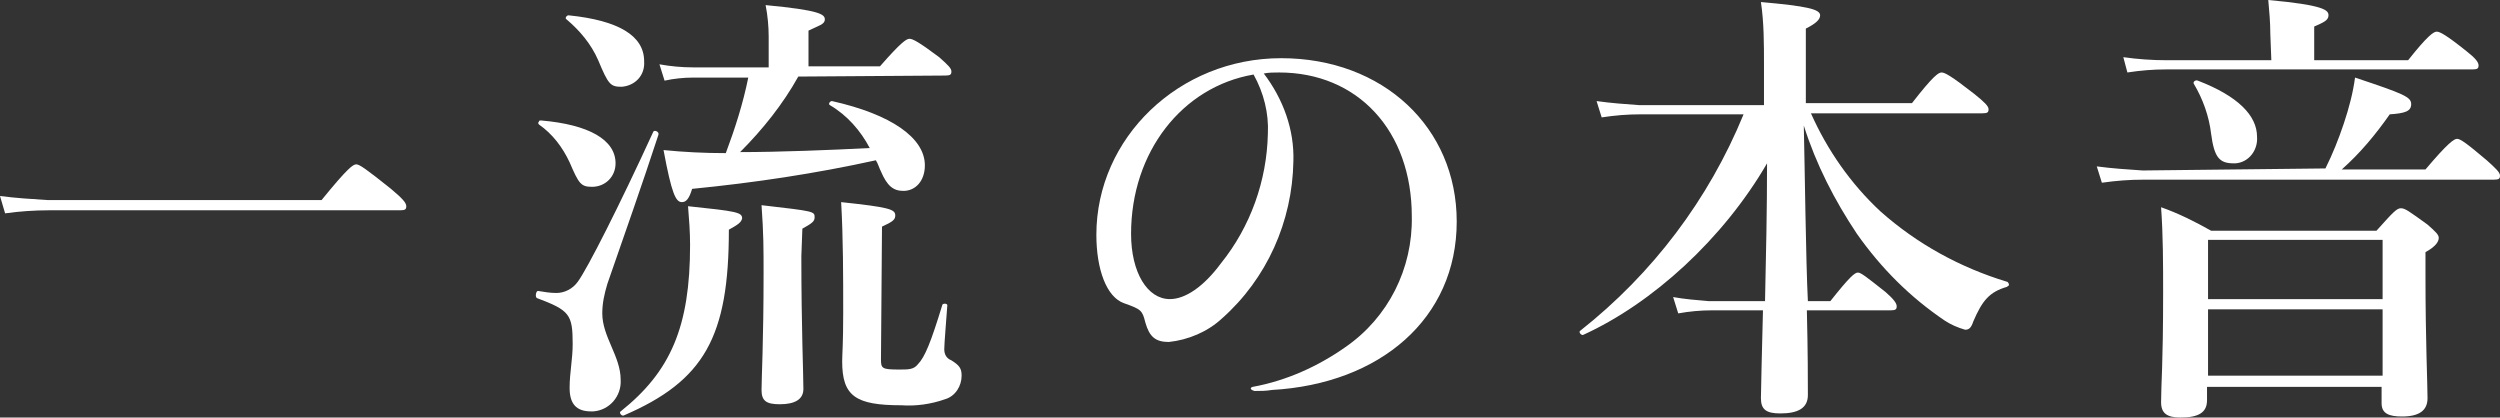
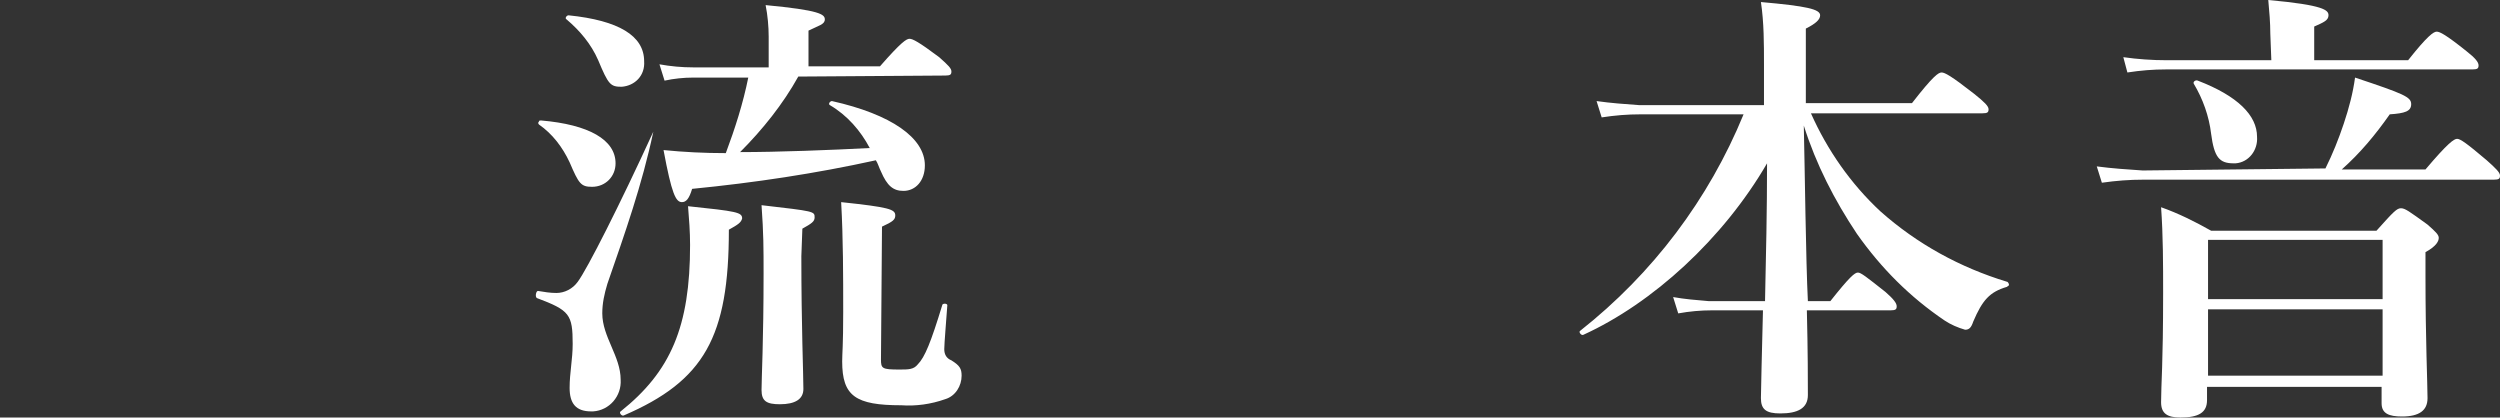
<svg xmlns="http://www.w3.org/2000/svg" version="1.1" id="design" x="0px" y="0px" viewBox="0 0 244.9 40.9" style="enable-background:new 0 0 244.9 40.9;" xml:space="preserve">
  <rect x="0" y="0" width="244.9" height="40.9" fill="#333333" stroke="none" />
  <style type="text/css">
	.st0{fill:#FFFFFF;}
</style>
  <g>
-     <path class="st0" d="M31.5,19.6c2.6-3.2,3.1-3.5,3.4-3.5s0.9,0.4,3.4,2.4c1.2,1,1.5,1.4,1.5,1.7s-0.1,0.4-0.6,0.4H4.8   c-1.4,0-2.9,0.1-4.3,0.3L0,19.2c1.5,0.2,3.1,0.3,4.7,0.4H31.5z" />
-     <path class="st0" d="M59.5,27.8c-0.3,1-0.5,1.9-0.5,2.9c0,2.3,1.8,4.2,1.8,6.5c0.1,1.6-1.1,3-2.7,3.1c-0.1,0-0.1,0-0.2,0   c-1.5,0-2.1-0.8-2.1-2.3s0.3-2.8,0.3-4.3c0-2.9-0.3-3.3-3.5-4.5c-0.2-0.1-0.1-0.7,0.1-0.7c0.6,0.1,1.2,0.2,1.8,0.2   c0.8,0,1.6-0.4,2.1-1.1c0.9-1.2,4.1-7.5,7.4-14.7c0.1-0.2,0.6,0,0.5,0.3C62.9,18.1,61.2,22.9,59.5,27.8z M58,18.3   c-1.1,0-1.3-0.3-2.2-2.4c-0.7-1.5-1.7-2.8-3-3.7c-0.1-0.1-0.1-0.2,0-0.3c0-0.1,0.1-0.1,0.2-0.1c4.7,0.4,7.3,1.9,7.3,4.2   C60.3,17.3,59.3,18.3,58,18.3C58,18.3,58,18.3,58,18.3z M60.9,8.5c-1.1,0-1.3-0.2-2.3-2.6c-0.7-1.6-1.8-2.9-3.1-4   c-0.2-0.1,0-0.4,0.2-0.4c4.9,0.5,7.4,2,7.4,4.5C63.2,7.4,62.2,8.4,60.9,8.5C61,8.5,61,8.5,60.9,8.5L60.9,8.5z M71.4,22.5   c0,10.5-2.4,14.8-10.3,18.2c-0.2,0.1-0.5-0.3-0.3-0.4c4.9-3.9,6.8-8.3,6.8-16.3c0-1.3-0.1-2.6-0.2-3.8c4.8,0.5,5.3,0.6,5.3,1.2   C72.6,21.8,72.3,22,71.4,22.5L71.4,22.5z M78.2,7.5c-1.5,2.7-3.5,5.2-5.7,7.4c3.7,0,8.9-0.2,12.7-0.4c-0.9-1.7-2.2-3.2-3.9-4.2   c-0.2-0.1,0-0.4,0.2-0.4c5.8,1.3,9.1,3.6,9.1,6.3c0,1.5-0.9,2.5-2.1,2.5c-1,0-1.6-0.5-2.2-1.9c-0.2-0.4-0.3-0.8-0.5-1.1   c-5.9,1.3-11.9,2.2-18,2.8c-0.3,1-0.6,1.3-1,1.3c-0.6,0-1-0.8-1.8-5.1c2,0.2,4,0.3,6.1,0.3c0.9-2.4,1.7-4.9,2.2-7.4h-5.4   c-0.9,0-1.9,0.1-2.8,0.3l-0.5-1.6c1.1,0.2,2.2,0.3,3.3,0.3h7.4v-3c0-1-0.1-2.1-0.3-3.1c5.3,0.5,5.8,0.9,5.8,1.4S80.2,2.5,79.2,3   v3.5h7c2.1-2.4,2.6-2.7,2.9-2.7S90,4.1,92,5.6c0.9,0.8,1.2,1.1,1.2,1.4s-0.1,0.4-0.6,0.4L78.2,7.5z M78.5,25.1   c0,6.9,0.2,11.5,0.2,13c0,1-0.8,1.5-2.3,1.5c-1.3,0-1.8-0.3-1.8-1.4s0.2-4.8,0.2-11.4c0-2.5,0-3.9-0.2-6.7c5.2,0.6,5.2,0.6,5.2,1.2   c0,0.4-0.3,0.6-1.2,1.1L78.5,25.1z M86.3,35.2c0,0.9,0.1,1,1.8,1c0.9,0,1.4,0,1.8-0.5c0.7-0.7,1.3-2.2,2.4-5.8c0-0.2,0.5-0.2,0.5,0   c-0.1,1.4-0.3,3.8-0.3,4.3c0,0.5,0.2,0.9,0.7,1.1c0.8,0.5,1,0.8,1,1.5c0,1-0.6,2-1.6,2.3c-1.4,0.5-2.9,0.7-4.3,0.6   c-4.5,0-5.8-0.9-5.8-4.3c0-0.8,0.1-1.5,0.1-4.8c0-3.6,0-7.2-0.2-10.8c4.7,0.5,5.3,0.7,5.3,1.3c0,0.4-0.2,0.6-1.3,1.1L86.3,35.2z" />
-     <path class="st0" d="M122.7,37.9c3.3-0.6,6.4-2,9.1-3.9c4.2-2.9,6.6-7.7,6.5-12.8c0-8.4-5.3-14.1-13-14.1c-0.5,0-1,0-1.5,0.1   c1.9,2.5,3,5.5,2.9,8.6c-0.1,5.9-2.6,11.5-7,15.4c-1.4,1.3-3.3,2.1-5.2,2.3c-1.3,0-1.9-0.5-2.3-1.9c-0.3-1.2-0.4-1.3-2.1-1.9   s-2.7-3.3-2.7-6.7c0-9.5,8.1-17.3,18.1-17.3s17.2,6.8,17.2,16c0,9.5-7.5,15.9-18.1,16.5c-0.6,0.1-1.1,0.1-1.7,0.1   C122.5,38.2,122.4,38,122.7,37.9z M110.8,22.9c0,3.8,1.6,6.4,3.8,6.4c1.5,0,3.3-1.2,5-3.5c2.9-3.6,4.5-8.1,4.6-12.7   c0.1-2-0.4-4-1.4-5.8C115.8,8.5,110.8,14.9,110.8,22.9L110.8,22.9z" />
+     <path class="st0" d="M59.5,27.8c-0.3,1-0.5,1.9-0.5,2.9c0,2.3,1.8,4.2,1.8,6.5c0.1,1.6-1.1,3-2.7,3.1c-0.1,0-0.1,0-0.2,0   c-1.5,0-2.1-0.8-2.1-2.3s0.3-2.8,0.3-4.3c0-2.9-0.3-3.3-3.5-4.5c-0.2-0.1-0.1-0.7,0.1-0.7c0.6,0.1,1.2,0.2,1.8,0.2   c0.8,0,1.6-0.4,2.1-1.1c0.9-1.2,4.1-7.5,7.4-14.7C62.9,18.1,61.2,22.9,59.5,27.8z M58,18.3   c-1.1,0-1.3-0.3-2.2-2.4c-0.7-1.5-1.7-2.8-3-3.7c-0.1-0.1-0.1-0.2,0-0.3c0-0.1,0.1-0.1,0.2-0.1c4.7,0.4,7.3,1.9,7.3,4.2   C60.3,17.3,59.3,18.3,58,18.3C58,18.3,58,18.3,58,18.3z M60.9,8.5c-1.1,0-1.3-0.2-2.3-2.6c-0.7-1.6-1.8-2.9-3.1-4   c-0.2-0.1,0-0.4,0.2-0.4c4.9,0.5,7.4,2,7.4,4.5C63.2,7.4,62.2,8.4,60.9,8.5C61,8.5,61,8.5,60.9,8.5L60.9,8.5z M71.4,22.5   c0,10.5-2.4,14.8-10.3,18.2c-0.2,0.1-0.5-0.3-0.3-0.4c4.9-3.9,6.8-8.3,6.8-16.3c0-1.3-0.1-2.6-0.2-3.8c4.8,0.5,5.3,0.6,5.3,1.2   C72.6,21.8,72.3,22,71.4,22.5L71.4,22.5z M78.2,7.5c-1.5,2.7-3.5,5.2-5.7,7.4c3.7,0,8.9-0.2,12.7-0.4c-0.9-1.7-2.2-3.2-3.9-4.2   c-0.2-0.1,0-0.4,0.2-0.4c5.8,1.3,9.1,3.6,9.1,6.3c0,1.5-0.9,2.5-2.1,2.5c-1,0-1.6-0.5-2.2-1.9c-0.2-0.4-0.3-0.8-0.5-1.1   c-5.9,1.3-11.9,2.2-18,2.8c-0.3,1-0.6,1.3-1,1.3c-0.6,0-1-0.8-1.8-5.1c2,0.2,4,0.3,6.1,0.3c0.9-2.4,1.7-4.9,2.2-7.4h-5.4   c-0.9,0-1.9,0.1-2.8,0.3l-0.5-1.6c1.1,0.2,2.2,0.3,3.3,0.3h7.4v-3c0-1-0.1-2.1-0.3-3.1c5.3,0.5,5.8,0.9,5.8,1.4S80.2,2.5,79.2,3   v3.5h7c2.1-2.4,2.6-2.7,2.9-2.7S90,4.1,92,5.6c0.9,0.8,1.2,1.1,1.2,1.4s-0.1,0.4-0.6,0.4L78.2,7.5z M78.5,25.1   c0,6.9,0.2,11.5,0.2,13c0,1-0.8,1.5-2.3,1.5c-1.3,0-1.8-0.3-1.8-1.4s0.2-4.8,0.2-11.4c0-2.5,0-3.9-0.2-6.7c5.2,0.6,5.2,0.6,5.2,1.2   c0,0.4-0.3,0.6-1.2,1.1L78.5,25.1z M86.3,35.2c0,0.9,0.1,1,1.8,1c0.9,0,1.4,0,1.8-0.5c0.7-0.7,1.3-2.2,2.4-5.8c0-0.2,0.5-0.2,0.5,0   c-0.1,1.4-0.3,3.8-0.3,4.3c0,0.5,0.2,0.9,0.7,1.1c0.8,0.5,1,0.8,1,1.5c0,1-0.6,2-1.6,2.3c-1.4,0.5-2.9,0.7-4.3,0.6   c-4.5,0-5.8-0.9-5.8-4.3c0-0.8,0.1-1.5,0.1-4.8c0-3.6,0-7.2-0.2-10.8c4.7,0.5,5.3,0.7,5.3,1.3c0,0.4-0.2,0.6-1.3,1.1L86.3,35.2z" />
    <path class="st0" d="M172.9,29.6c0.1-4.5,0.2-9.1,0.2-13.6c-4.3,7.4-11.2,13.7-18,16.8c-0.2,0.1-0.5-0.3-0.3-0.4   c7.1-5.6,12.6-12.9,16-21.2h-10.1c-1.3,0-2.5,0.1-3.8,0.3l-0.5-1.6c1.4,0.2,2.8,0.3,4.2,0.4h12.2V6.3c0-2,0-4.1-0.3-6.1   c4.5,0.4,5.8,0.7,5.8,1.3c0,0.4-0.4,0.8-1.4,1.3v7.3h10.4c2.1-2.7,2.6-3,2.9-3s0.9,0.3,3.2,2.1c1,0.8,1.4,1.2,1.4,1.5   s-0.1,0.4-0.6,0.4h-16.8c1.6,3.6,3.9,6.9,6.8,9.6c3.6,3.2,7.8,5.5,12.4,6.9c0.1,0,0.2,0.2,0.2,0.3c0,0.1-0.1,0.1-0.2,0.2   c-1.7,0.5-2.4,1.3-3.3,3.4c-0.2,0.6-0.4,0.8-0.8,0.8c-0.7-0.2-1.4-0.5-2-0.9c-3.4-2.3-6.2-5.1-8.6-8.5c-2.2-3.3-4-6.8-5.2-10.6   c0.1,4.1,0.2,13.3,0.4,17.2h2.2c1.9-2.4,2.4-2.8,2.7-2.8s0.8,0.4,2.7,1.9c0.8,0.7,1.1,1.1,1.1,1.4s-0.1,0.4-0.6,0.4h-8.2   c0.1,4,0.1,7,0.1,8.3s-1,1.8-2.7,1.8c-1.4,0-1.9-0.4-1.9-1.5c0-0.9,0.1-4.3,0.2-8.6h-5c-1.1,0-2.2,0.1-3.3,0.3l-0.5-1.6   c1.1,0.2,2.3,0.3,3.5,0.4H172.9z" />
    <path class="st0" d="M227.8,16.5c0.7-1.4,1.3-2.9,1.8-4.4c0.5-1.5,0.9-3,1.1-4.5c4.8,1.6,5.5,1.9,5.5,2.6s-0.6,0.9-2.1,1   c-1.4,2-2.9,3.8-4.7,5.4h8.2c2.2-2.6,2.8-3,3.1-3s0.9,0.4,2.9,2.1c0.9,0.8,1.3,1.2,1.3,1.5s-0.1,0.4-0.6,0.4h-34.3   c-1.4,0-2.7,0.1-4.1,0.3l-0.5-1.6c1.5,0.2,3,0.3,4.5,0.4L227.8,16.5z M222.4,3.3c0-1.1-0.1-2.2-0.2-3.3c5.5,0.5,5.9,1,5.9,1.5   s-0.5,0.7-1.4,1.1v3.3h9.2c1.9-2.4,2.5-2.8,2.8-2.8s0.9,0.3,2.9,1.9c0.9,0.7,1.2,1.1,1.2,1.4s-0.1,0.4-0.6,0.4h-30   c-1.3,0-2.5,0.1-3.8,0.3L208,5.6c1.4,0.2,2.8,0.3,4.3,0.3h10.2L222.4,3.3z M216.2,37.8v1.4c0,1.2-0.8,1.7-2.6,1.7   c-1.3,0-1.9-0.4-1.9-1.5c0-1.8,0.2-3.6,0.2-10.7c0-2.8,0-5.6-0.2-8.4c1.7,0.6,3.3,1.4,4.9,2.3h16.2c1.7-1.9,2-2.2,2.4-2.2   s0.8,0.3,2.6,1.6c0.8,0.7,1.1,1,1.1,1.3s-0.2,0.8-1.3,1.4v2.4c0,6.2,0.2,10.5,0.2,11.9c0,1.2-0.8,1.8-2.5,1.8c-1.3,0-2-0.3-2-1.3   v-1.6H216.2z M218.8,16c-1.4,0-1.9-0.6-2.2-2.9c-0.2-1.7-0.8-3.4-1.7-4.9c-0.1-0.2,0.2-0.4,0.4-0.3c3.9,1.5,5.8,3.4,5.8,5.5   c0.1,1.3-0.8,2.5-2.1,2.6C218.9,16,218.8,16,218.8,16z M233.4,23.5h-17.1v5.8h17.1V23.5z M233.4,30.3h-17.1v6.5h17.1V30.3z" />
  </g>
</svg>